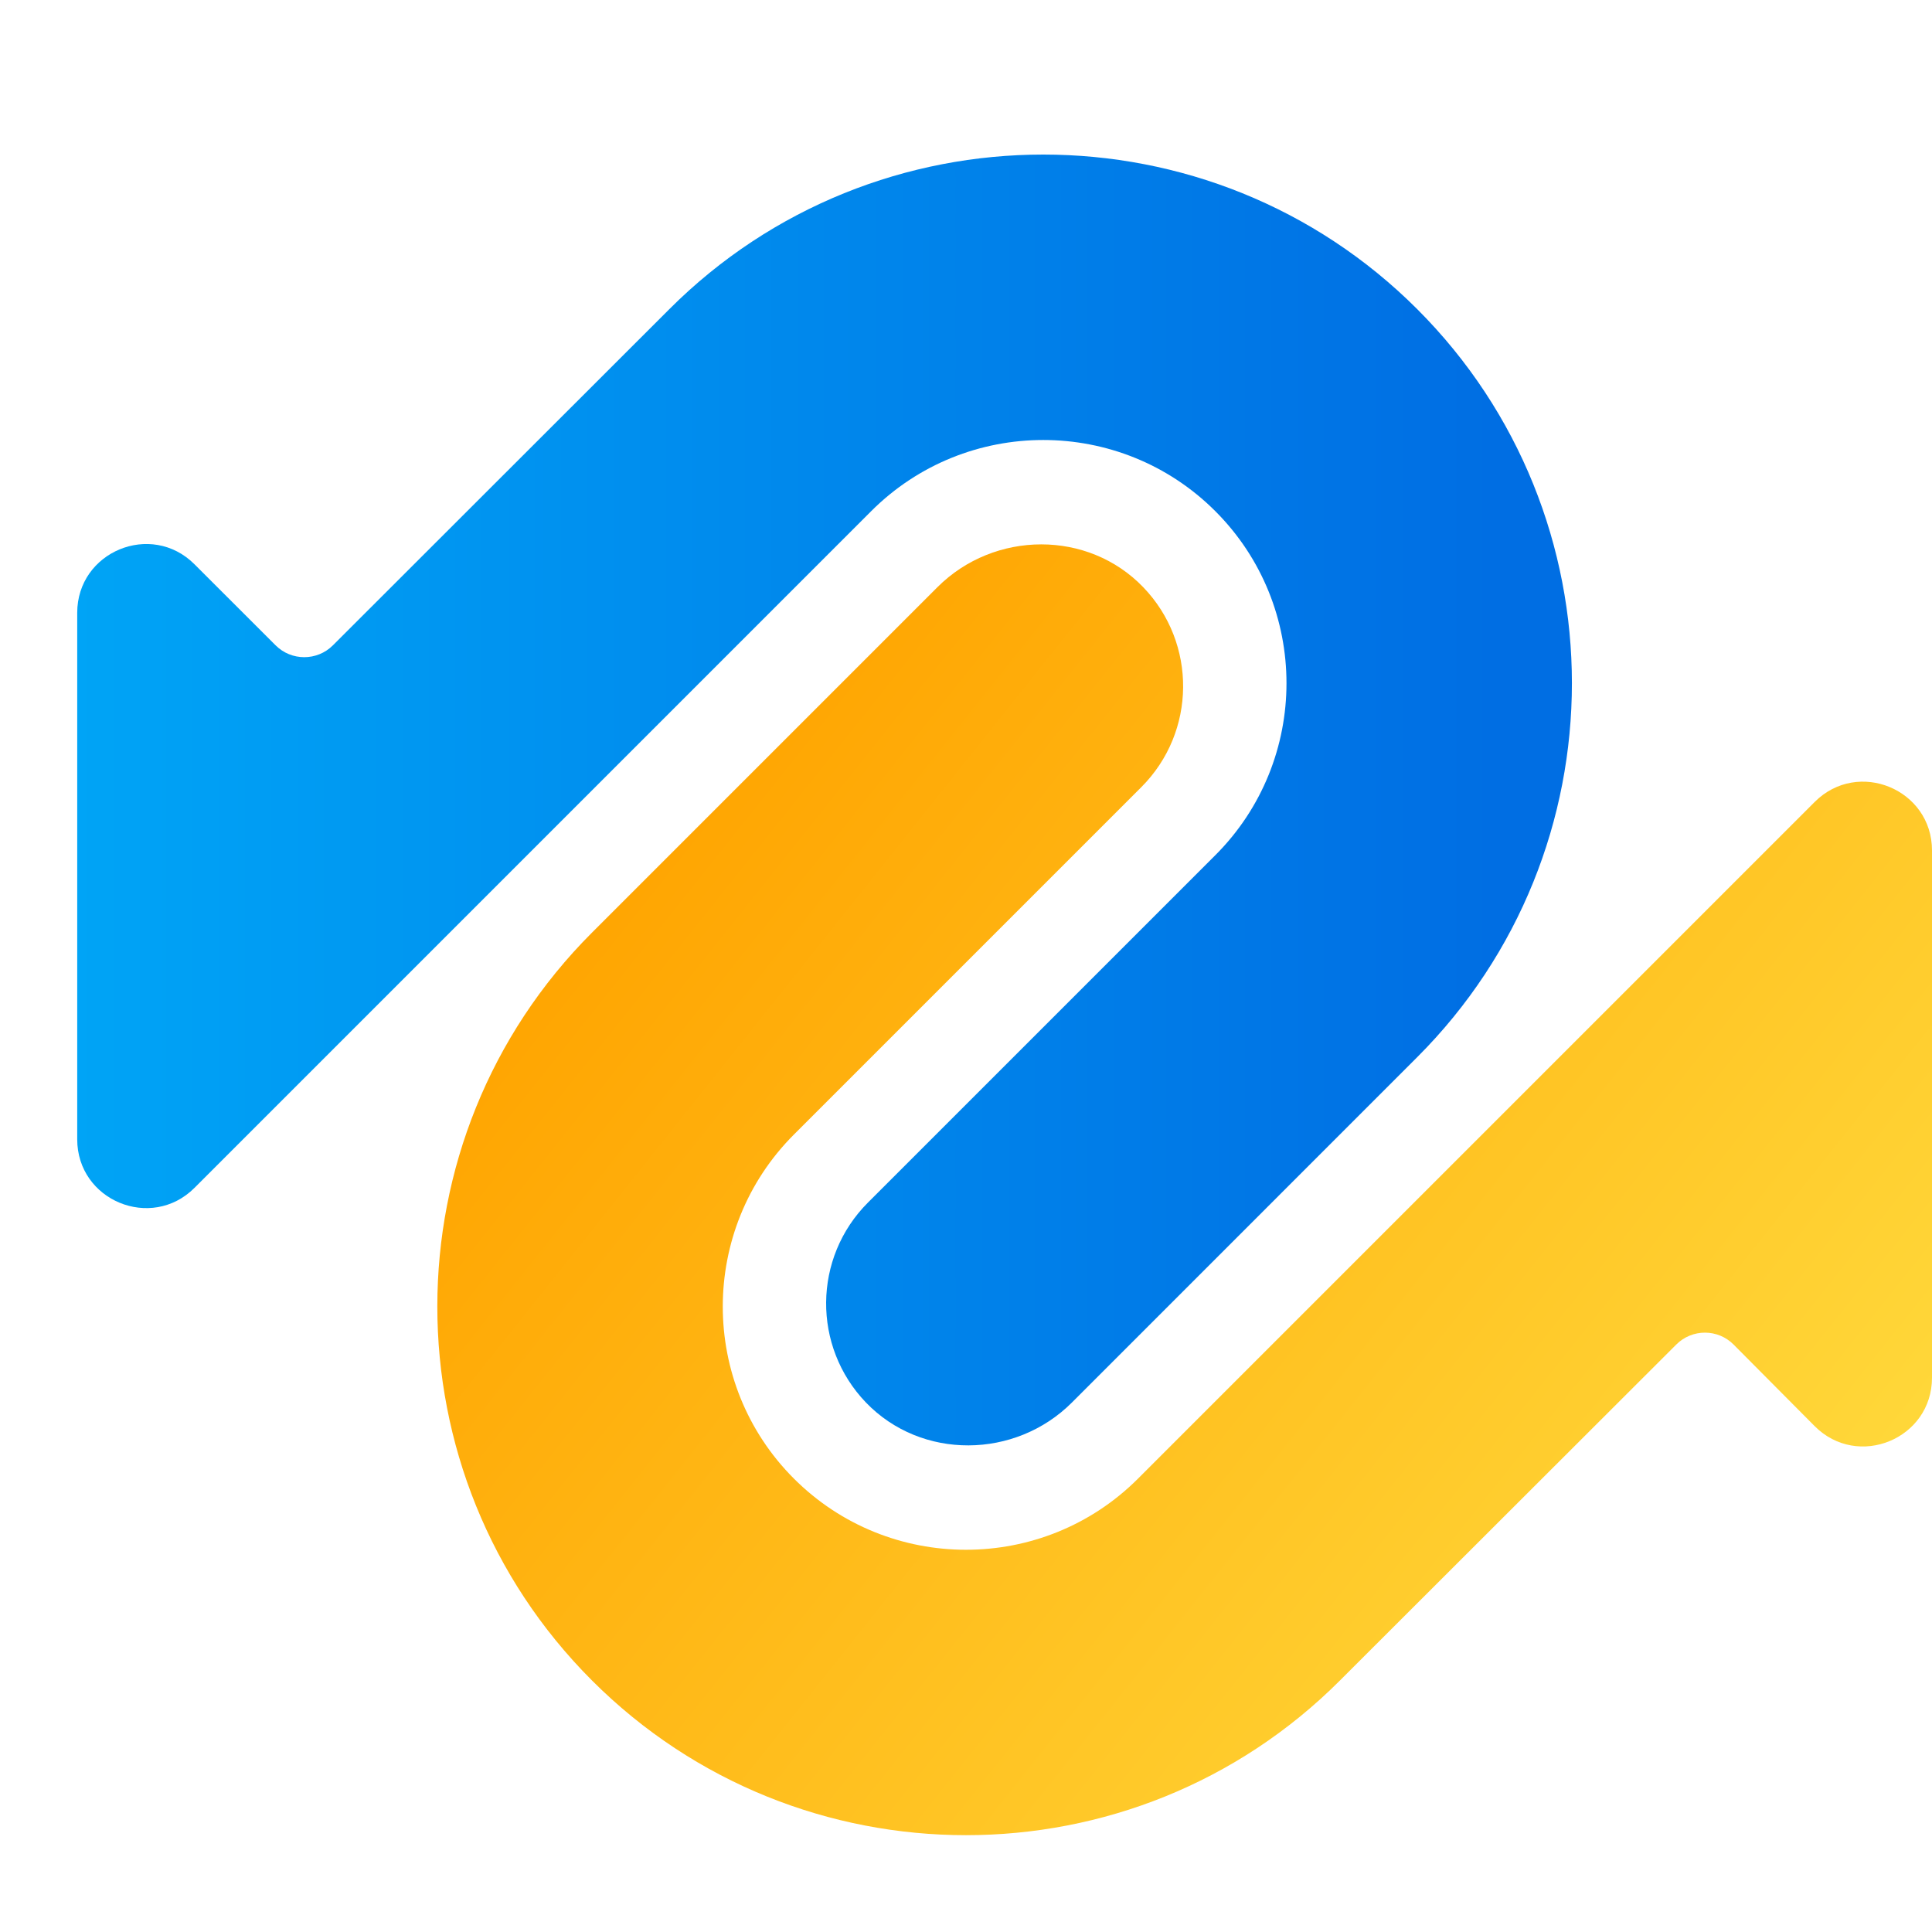
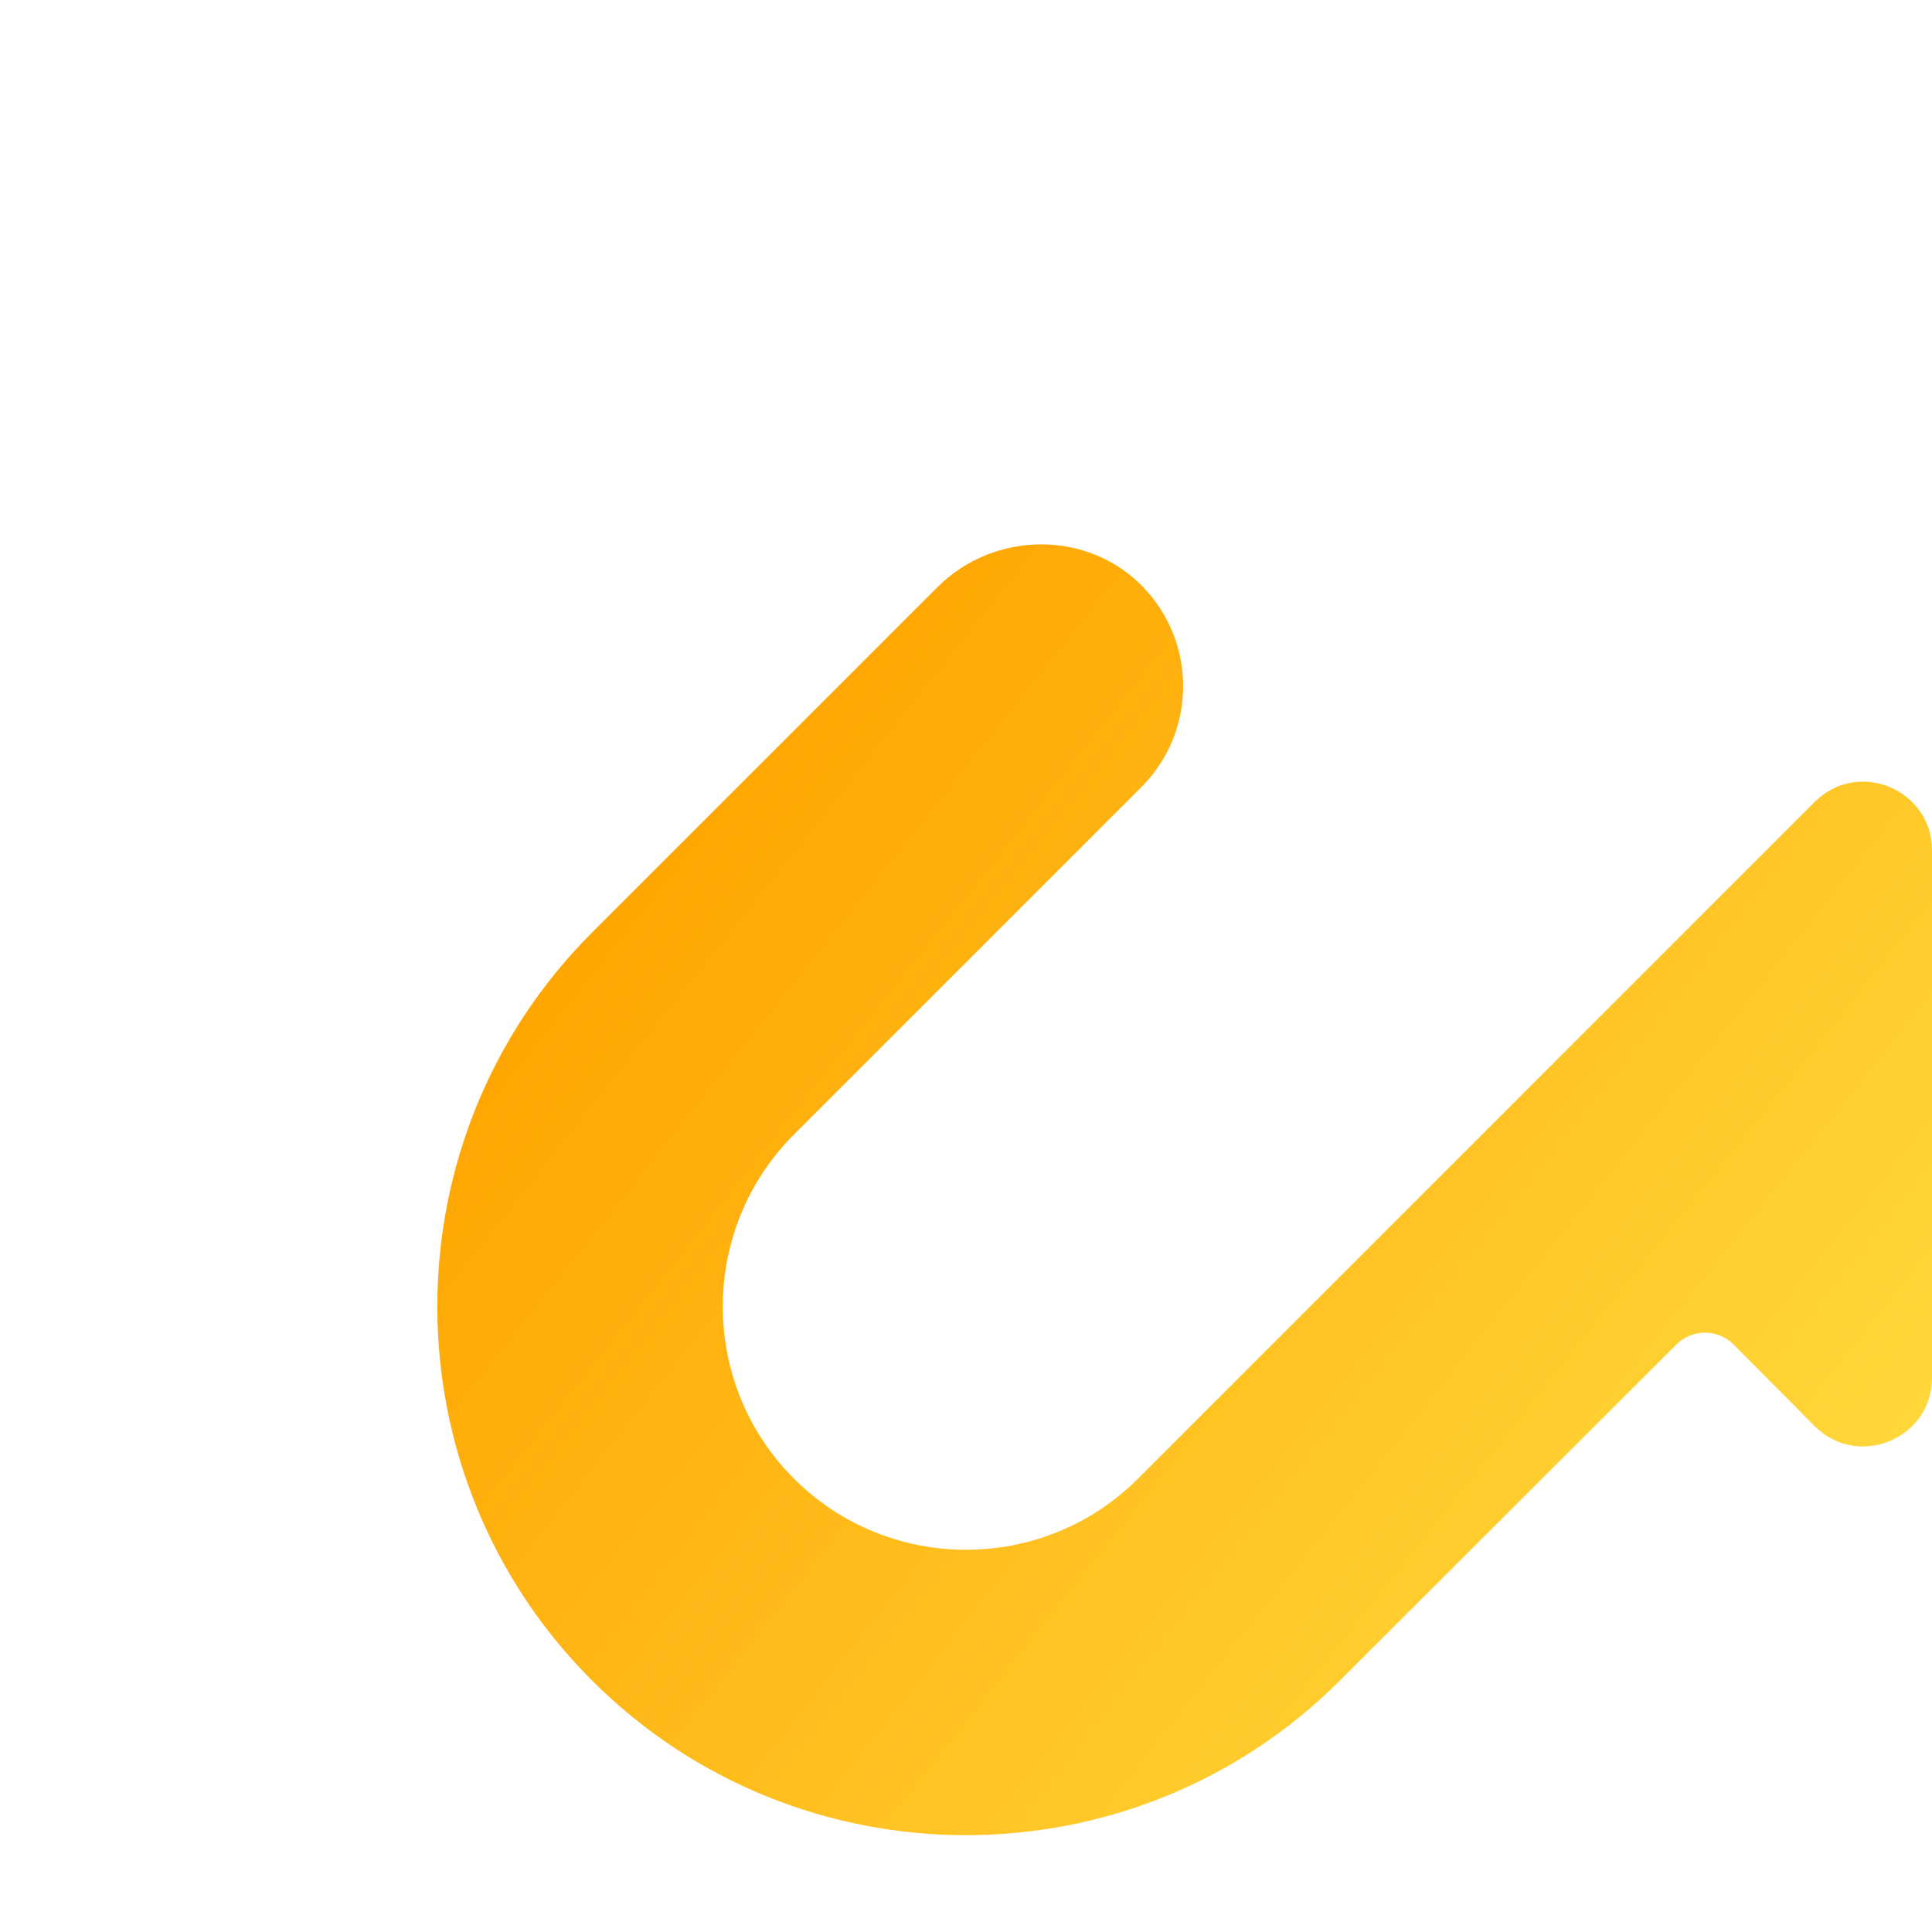
<svg xmlns="http://www.w3.org/2000/svg" width="30" height="30" viewBox="0 0 30 30" fill="none">
-   <path fill-rule="evenodd" clip-rule="evenodd" d="M10.393 4.801L5.169 10.021C4.923 10.266 4.525 10.266 4.279 10.02L3.02 8.762C2.348 8.09 1.199 8.566 1.199 9.516V17.691C1.199 18.641 2.348 19.117 3.02 18.445L13.528 7.937C15.001 6.464 17.398 6.464 18.871 7.937C20.345 9.41 20.345 11.807 18.871 13.28L13.477 18.674C12.622 19.529 12.612 20.91 13.447 21.779C14.309 22.674 15.765 22.657 16.644 21.779L22.007 16.415C25.209 13.213 25.209 8.003 22.007 4.801C20.406 3.2 18.303 2.4 16.2 2.4C14.097 2.4 11.994 3.2 10.393 4.801Z" fill="url(#paint0_linear)" />
  <path fill-rule="evenodd" clip-rule="evenodd" d="M14.556 9.118L9.193 14.481C5.99 17.683 5.99 22.893 9.193 26.095C12.395 29.297 17.605 29.297 20.806 26.095L26.029 20.878C26.276 20.631 26.675 20.632 26.92 20.879L28.177 22.144C28.848 22.819 30 22.344 30 21.392V20.136V19.291V13.206C30 12.256 28.851 11.78 28.179 12.452L17.671 22.96C16.198 24.433 13.801 24.433 12.328 22.96C10.855 21.487 10.855 19.09 12.328 17.617L17.722 12.223C18.578 11.367 18.588 9.986 17.752 9.118C17.323 8.672 16.747 8.453 16.169 8.453C15.584 8.453 14.997 8.677 14.556 9.118Z" fill="url(#paint1_linear)" />
  <defs>
    <linearGradient id="paint0_linear" x1="0.745" y1="12.537" x2="23.21" y2="12.537" gradientUnits="userSpaceOnUse">
      <stop stop-color="#00A5F6" />
      <stop offset="1" stop-color="#006EE3" />
    </linearGradient>
    <linearGradient id="paint1_linear" x1="27.689" y1="24.535" x2="10.94" y2="11.188" gradientUnits="userSpaceOnUse">
      <stop stop-color="#FFD739" />
      <stop offset="1" stop-color="#FFA400" />
    </linearGradient>
  </defs>
</svg>